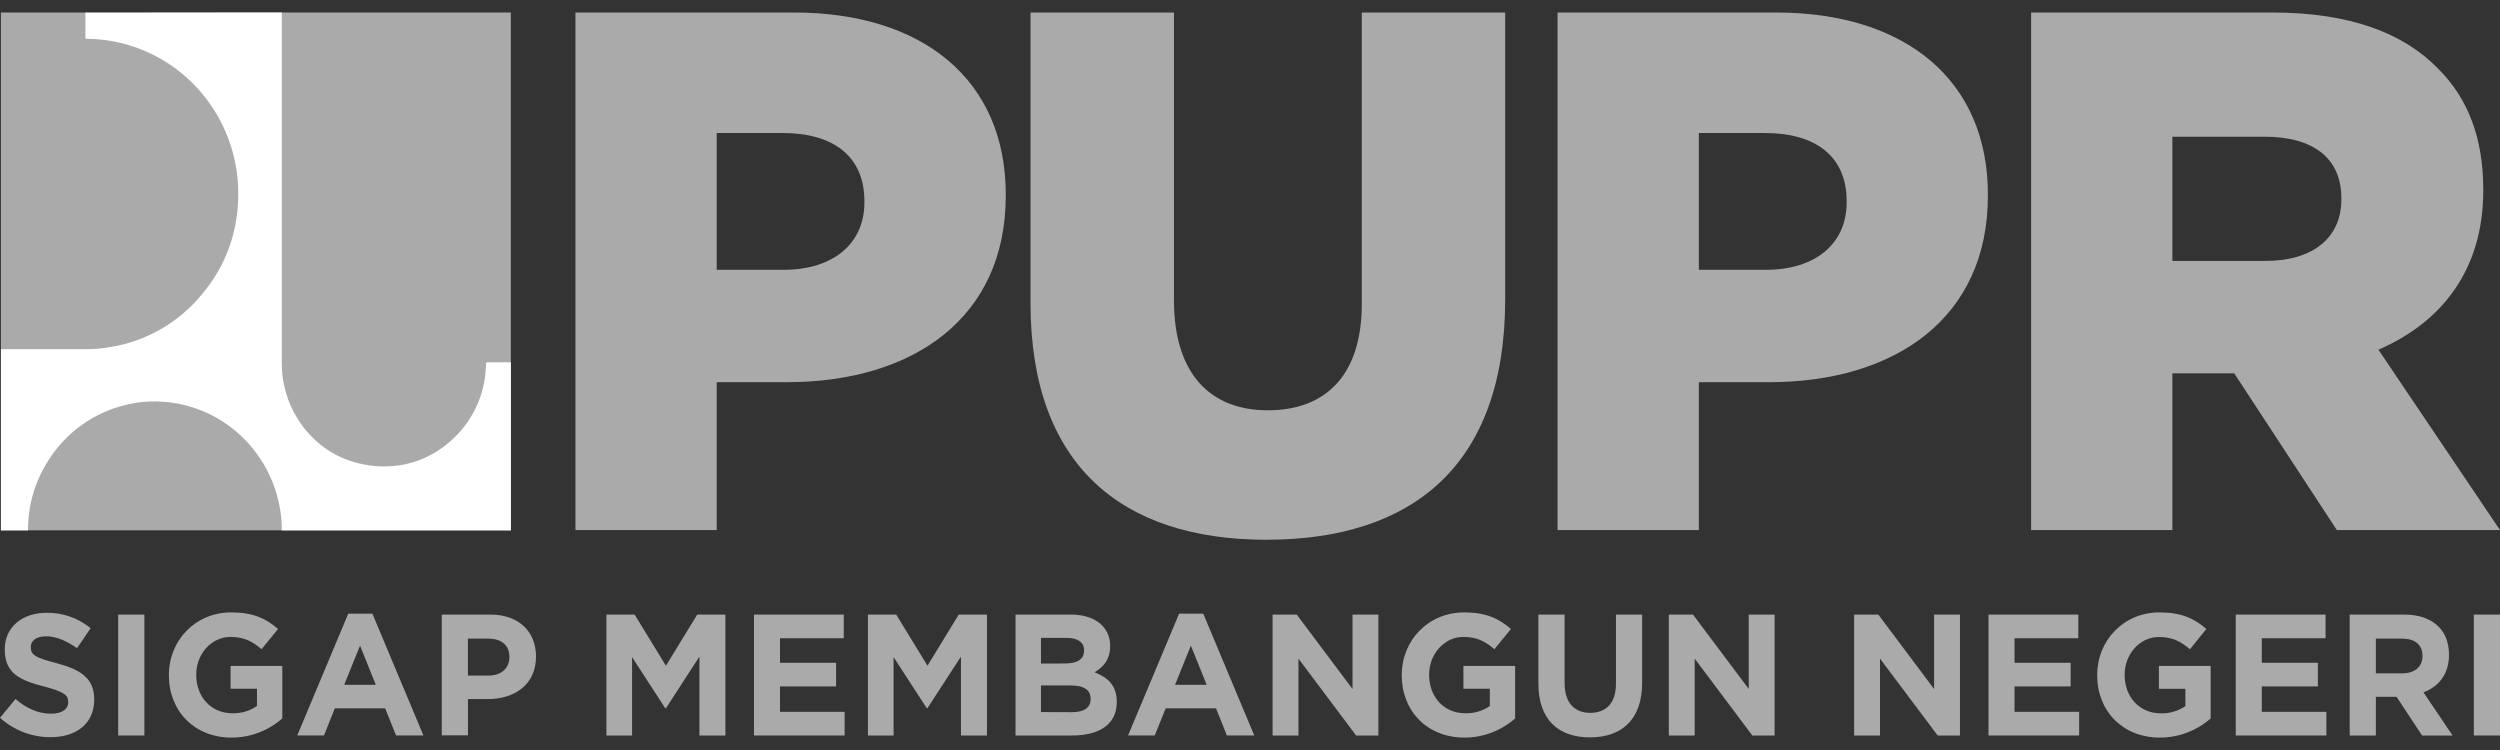
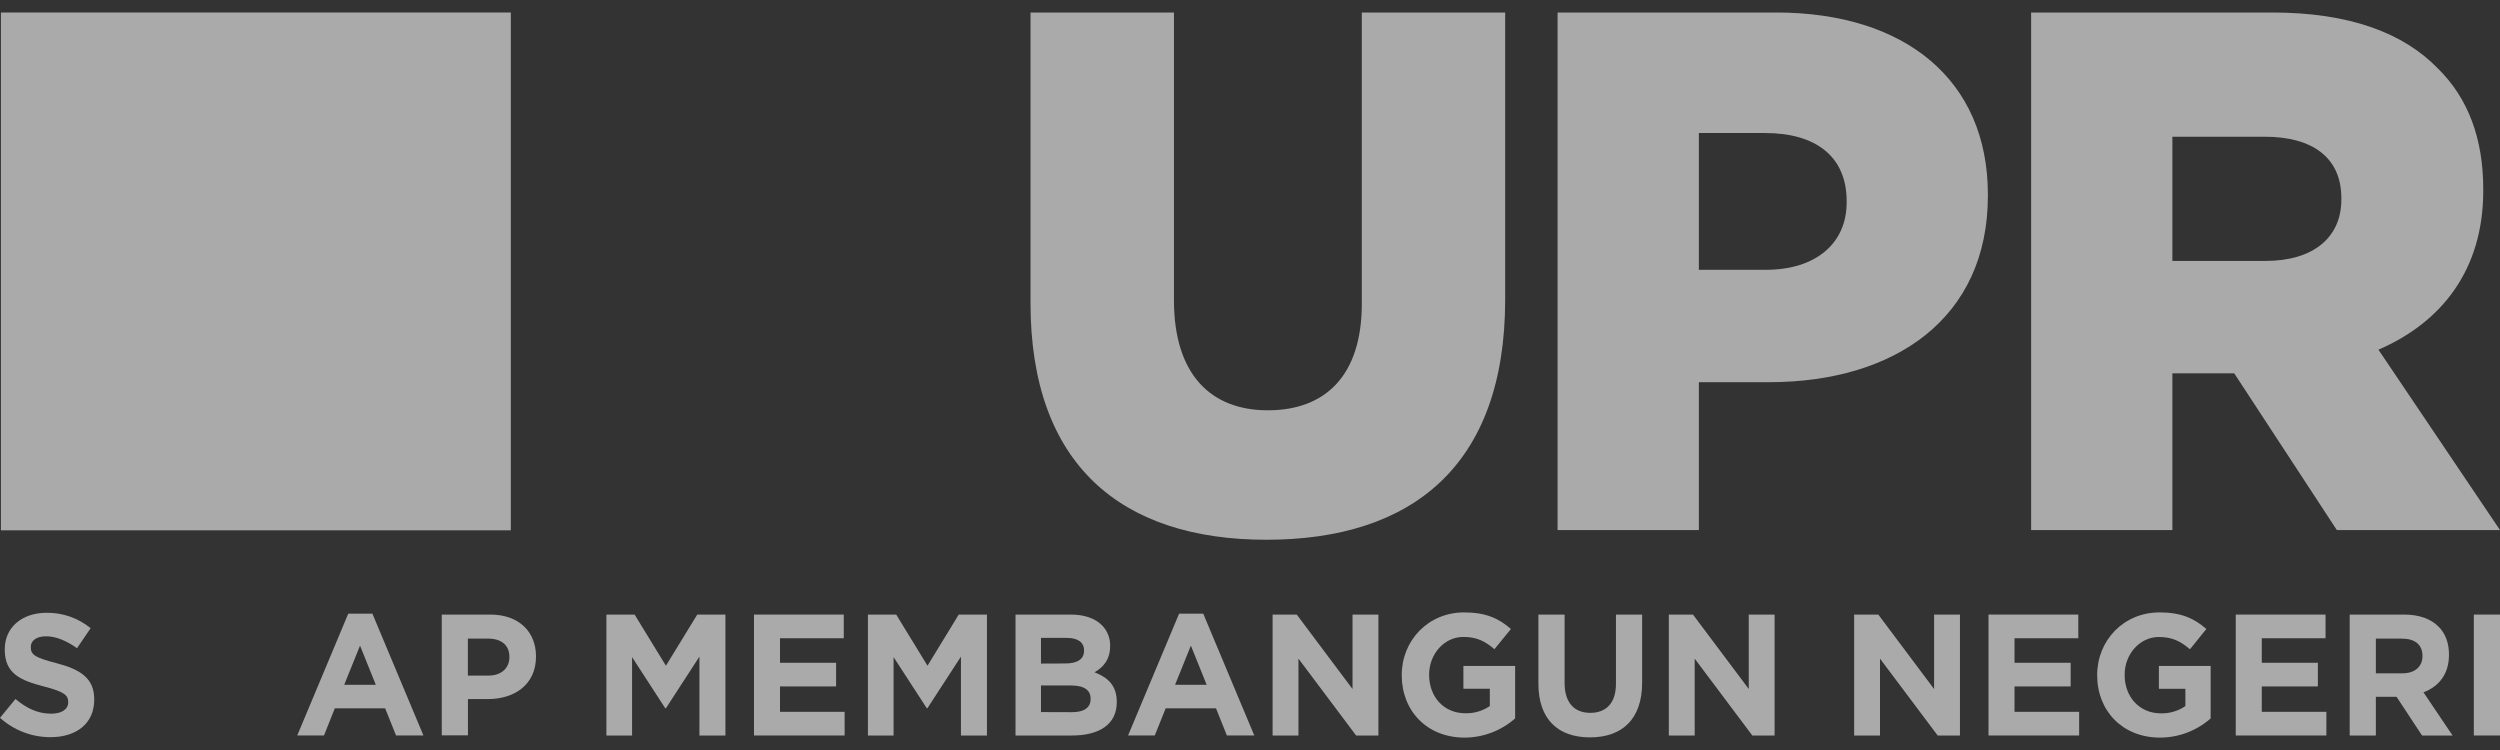
<svg xmlns="http://www.w3.org/2000/svg" width="100" height="30" viewBox="0 0 100 30" fill="none">
  <rect x="0" y="0" width="100" height="30" fill="#333333" stroke="none" />
  <path d="M20.433 0.5H0.037V21.213H20.433V0.5Z" fill="#AAAAAA" />
-   <path fill-rule="evenodd" clip-rule="evenodd" d="M11.271 0.5C11.271 0.543 11.271 0.585 11.271 0.628C11.271 5.247 11.271 9.865 11.271 14.484C11.261 15.297 11.487 16.094 11.921 16.777C12.214 17.248 12.601 17.651 13.056 17.962C13.512 18.272 14.026 18.483 14.566 18.58C14.89 18.645 15.222 18.669 15.552 18.652C16.44 18.616 17.291 18.277 17.966 17.69C18.729 17.05 19.236 16.148 19.39 15.155C19.421 14.969 19.425 14.777 19.441 14.588C19.441 14.561 19.441 14.534 19.447 14.503C19.471 14.503 19.489 14.494 19.507 14.494H20.406C20.416 14.494 20.426 14.494 20.436 14.494V21.215H11.271C11.274 20.939 11.253 20.664 11.207 20.392C11.019 19.224 10.441 18.157 9.571 17.369C8.701 16.581 7.592 16.121 6.427 16.064C5.946 16.037 5.463 16.085 4.996 16.206C3.728 16.513 2.627 17.311 1.928 18.429C1.395 19.256 1.114 20.226 1.121 21.215H0.037V13.968H0.458H3.411C3.761 13.969 4.111 13.938 4.456 13.875C5.858 13.64 7.132 12.906 8.051 11.805C9.087 10.581 9.573 9.155 9.528 7.539C9.515 7.111 9.457 6.686 9.356 6.27C9.032 4.937 8.282 3.751 7.224 2.897C6.165 2.044 4.858 1.571 3.506 1.553H3.423C3.423 1.515 3.417 1.483 3.417 1.451C3.417 1.171 3.417 0.885 3.417 0.602C3.417 0.569 3.417 0.537 3.417 0.508L11.271 0.5Z" fill="white" />
-   <path d="M23.018 0.5H31.755C36.91 0.5 40.23 3.191 40.23 7.775V7.835C40.23 12.714 36.531 15.288 31.463 15.288H28.668V21.203H23.018V0.5ZM31.344 10.792C33.352 10.792 34.576 9.727 34.576 8.101V8.042C34.576 6.269 33.352 5.321 31.314 5.321H28.668V10.792H31.344Z" fill="#AAAAAA" />
  <path d="M41.221 12.123V0.5H46.958V12.005C46.958 14.992 48.443 16.412 50.715 16.412C52.987 16.412 54.472 15.052 54.472 12.153V0.5H60.207V11.975C60.207 18.66 56.45 21.59 50.654 21.59C44.859 21.59 41.221 18.6 41.221 12.123Z" fill="#AAAAAA" />
  <path d="M62.303 0.5H71.04C76.195 0.5 79.515 3.191 79.515 7.775V7.835C79.515 12.714 75.816 15.288 70.749 15.288H67.954V21.203H62.303V0.5ZM70.633 10.792C72.642 10.792 73.866 9.727 73.866 8.101V8.042C73.866 6.269 72.642 5.321 70.603 5.321H67.954V10.792H70.633Z" fill="#AAAAAA" />
  <path d="M81.245 0.5H90.884C94.001 0.5 96.156 1.328 97.525 2.748C98.72 3.93 99.33 5.528 99.33 7.568V7.628C99.33 10.792 97.671 12.892 95.137 13.987L100 21.203H93.474L89.368 14.932H86.895V21.203H81.245V0.5ZM90.621 10.437C92.543 10.437 93.654 9.491 93.654 7.983V7.924C93.654 6.297 92.489 5.469 90.596 5.469H86.895V10.437H90.621Z" fill="#AAAAAA" />
  <path d="M0 28.713L0.619 27.96C1.048 28.319 1.496 28.547 2.041 28.547C2.469 28.547 2.728 28.374 2.728 28.091V28.077C2.728 27.808 2.565 27.669 1.769 27.462C0.81 27.214 0.19 26.944 0.19 25.984V25.97C0.19 25.092 0.884 24.512 1.857 24.512C2.499 24.501 3.124 24.719 3.625 25.127L3.081 25.928C2.66 25.631 2.245 25.452 1.843 25.452C1.441 25.452 1.232 25.638 1.232 25.873V25.89C1.232 26.208 1.435 26.311 2.258 26.526C3.224 26.779 3.769 27.131 3.769 27.974V27.988C3.769 28.947 3.047 29.487 2.022 29.487C1.277 29.49 0.558 29.214 0 28.713Z" fill="#AAAAAA" />
-   <path d="M4.727 24.584H5.775V29.42H4.727V24.584Z" fill="#AAAAAA" />
-   <path d="M6.755 27.011V26.997C6.755 25.622 7.809 24.496 9.251 24.496C10.108 24.496 10.63 24.731 11.122 25.159L10.462 25.968C10.094 25.657 9.768 25.477 9.217 25.477C8.455 25.477 7.849 26.161 7.849 26.983V26.997C7.849 27.881 8.449 28.53 9.292 28.53C9.642 28.541 9.988 28.44 10.279 28.241V27.55H9.223V26.637H11.292V28.737C10.727 29.234 10.004 29.506 9.258 29.504C7.775 29.5 6.755 28.443 6.755 27.011Z" fill="#AAAAAA" />
  <path d="M13.93 24.547H14.896L16.937 29.418H15.842L15.406 28.333H13.393L12.96 29.418H11.89L13.93 24.547ZM15.033 27.393L14.401 25.825L13.768 27.393H15.033Z" fill="#AAAAAA" />
  <path d="M17.671 24.583H19.616C20.753 24.583 21.44 25.268 21.44 26.255V26.264C21.44 27.384 20.582 27.963 19.514 27.963H18.718V29.414H17.671V24.583ZM19.548 27.023C20.072 27.023 20.376 26.704 20.376 26.29V26.276C20.376 25.8 20.049 25.544 19.525 25.544H18.715V27.023H19.548Z" fill="#AAAAAA" />
  <path d="M24.256 24.584H25.385L26.637 26.629L27.889 24.584H29.017V29.42H27.977V26.264L26.637 28.329H26.609L25.283 26.284V29.421H24.256V24.584Z" fill="#AAAAAA" />
  <path d="M30.159 24.583H33.751V25.53H31.2V26.511H33.444V27.457H31.2V28.473H33.785V29.42H30.159V24.583Z" fill="#AAAAAA" />
  <path d="M34.717 24.583H35.848L37.1 26.629L38.349 24.583H39.478V29.42H38.438V26.264L37.097 28.328H37.07L35.743 26.284V29.421H34.717V24.583Z" fill="#AAAAAA" />
  <path d="M40.621 24.583H42.834C43.378 24.583 43.806 24.735 44.079 25.012C44.186 25.119 44.27 25.247 44.326 25.389C44.382 25.53 44.409 25.682 44.405 25.834V25.848C44.405 26.393 44.12 26.698 43.78 26.891C44.331 27.105 44.671 27.43 44.671 28.079V28.093C44.671 28.977 43.963 29.42 42.888 29.42H40.621V24.583ZM42.607 26.539C43.067 26.539 43.362 26.387 43.362 26.027V26.013C43.362 25.696 43.117 25.516 42.675 25.516H41.639V26.543L42.607 26.539ZM42.883 28.487C43.342 28.487 43.624 28.321 43.624 27.962V27.944C43.624 27.619 43.386 27.419 42.849 27.419H41.639V28.483L42.883 28.487Z" fill="#AAAAAA" />
  <path d="M47.164 24.547H48.13L50.171 29.418H49.075L48.64 28.333H46.627L46.191 29.418H45.123L47.164 24.547ZM48.267 27.393L47.635 25.825L47.002 27.393H48.267Z" fill="#AAAAAA" />
  <path d="M50.904 24.583H51.87L54.101 27.561V24.583H55.136V29.42H54.245L51.938 26.345V29.42H50.904V24.583Z" fill="#AAAAAA" />
  <path d="M56.07 27.011V26.997C56.07 25.622 57.125 24.496 58.567 24.496C59.423 24.496 59.946 24.731 60.437 25.159L59.777 25.968C59.41 25.657 59.083 25.477 58.533 25.477C57.771 25.477 57.165 26.161 57.165 26.983V26.997C57.165 27.881 57.763 28.53 58.607 28.53C58.958 28.541 59.303 28.44 59.593 28.241V27.55H58.536V26.637H60.605V28.737C60.04 29.234 59.317 29.506 58.571 29.504C57.088 29.5 56.07 28.443 56.07 27.011Z" fill="#AAAAAA" />
  <path d="M61.536 27.346V24.583H62.584V27.319C62.584 28.106 62.971 28.514 63.61 28.514C64.249 28.514 64.638 28.12 64.638 27.354V24.583H65.685V27.312C65.685 28.776 64.876 29.495 63.597 29.495C62.317 29.495 61.536 28.768 61.536 27.346Z" fill="#AAAAAA" />
  <path d="M66.753 24.583H67.719L69.95 27.559V24.583H70.984V29.42H70.093L67.787 26.345V29.42H66.753V24.583Z" fill="#AAAAAA" />
  <path d="M74.166 24.583H75.132L77.364 27.561V24.583H78.398V29.42H77.507L75.2 26.345V29.42H74.166V24.583Z" fill="#AAAAAA" />
  <path d="M79.54 24.583H83.132V25.53H80.581V26.511H82.826V27.457H80.581V28.473H83.166V29.42H79.54V24.583Z" fill="#AAAAAA" />
  <path d="M83.887 27.011V26.997C83.887 25.622 84.941 24.496 86.383 24.496C87.24 24.496 87.762 24.731 88.254 25.159L87.598 25.971C87.231 25.66 86.904 25.48 86.354 25.48C85.592 25.48 84.986 26.164 84.986 26.986V26.999C84.986 27.884 85.585 28.533 86.428 28.533C86.779 28.544 87.124 28.443 87.415 28.244V27.553H86.356V26.637H88.426V28.737C87.861 29.234 87.138 29.506 86.391 29.504C84.907 29.5 83.887 28.443 83.887 27.011Z" fill="#AAAAAA" />
  <path d="M89.43 24.583H93.022V25.53H90.471V26.511H92.715V27.457H90.471V28.473H93.055V29.42H89.43V24.583Z" fill="#AAAAAA" />
  <path d="M93.988 24.583H96.164C96.77 24.583 97.239 24.756 97.551 25.074C97.817 25.343 97.959 25.723 97.959 26.18V26.194C97.959 26.974 97.545 27.464 96.939 27.693L98.103 29.42H96.882L95.862 27.872H95.034V29.42H93.988V24.583ZM96.096 26.933C96.606 26.933 96.899 26.653 96.899 26.249V26.235C96.899 25.779 96.586 25.544 96.071 25.544H95.034V26.933H96.096Z" fill="#AAAAAA" />
  <path d="M98.953 24.583H100V29.42H98.953V24.583Z" fill="#AAAAAA" />
</svg>